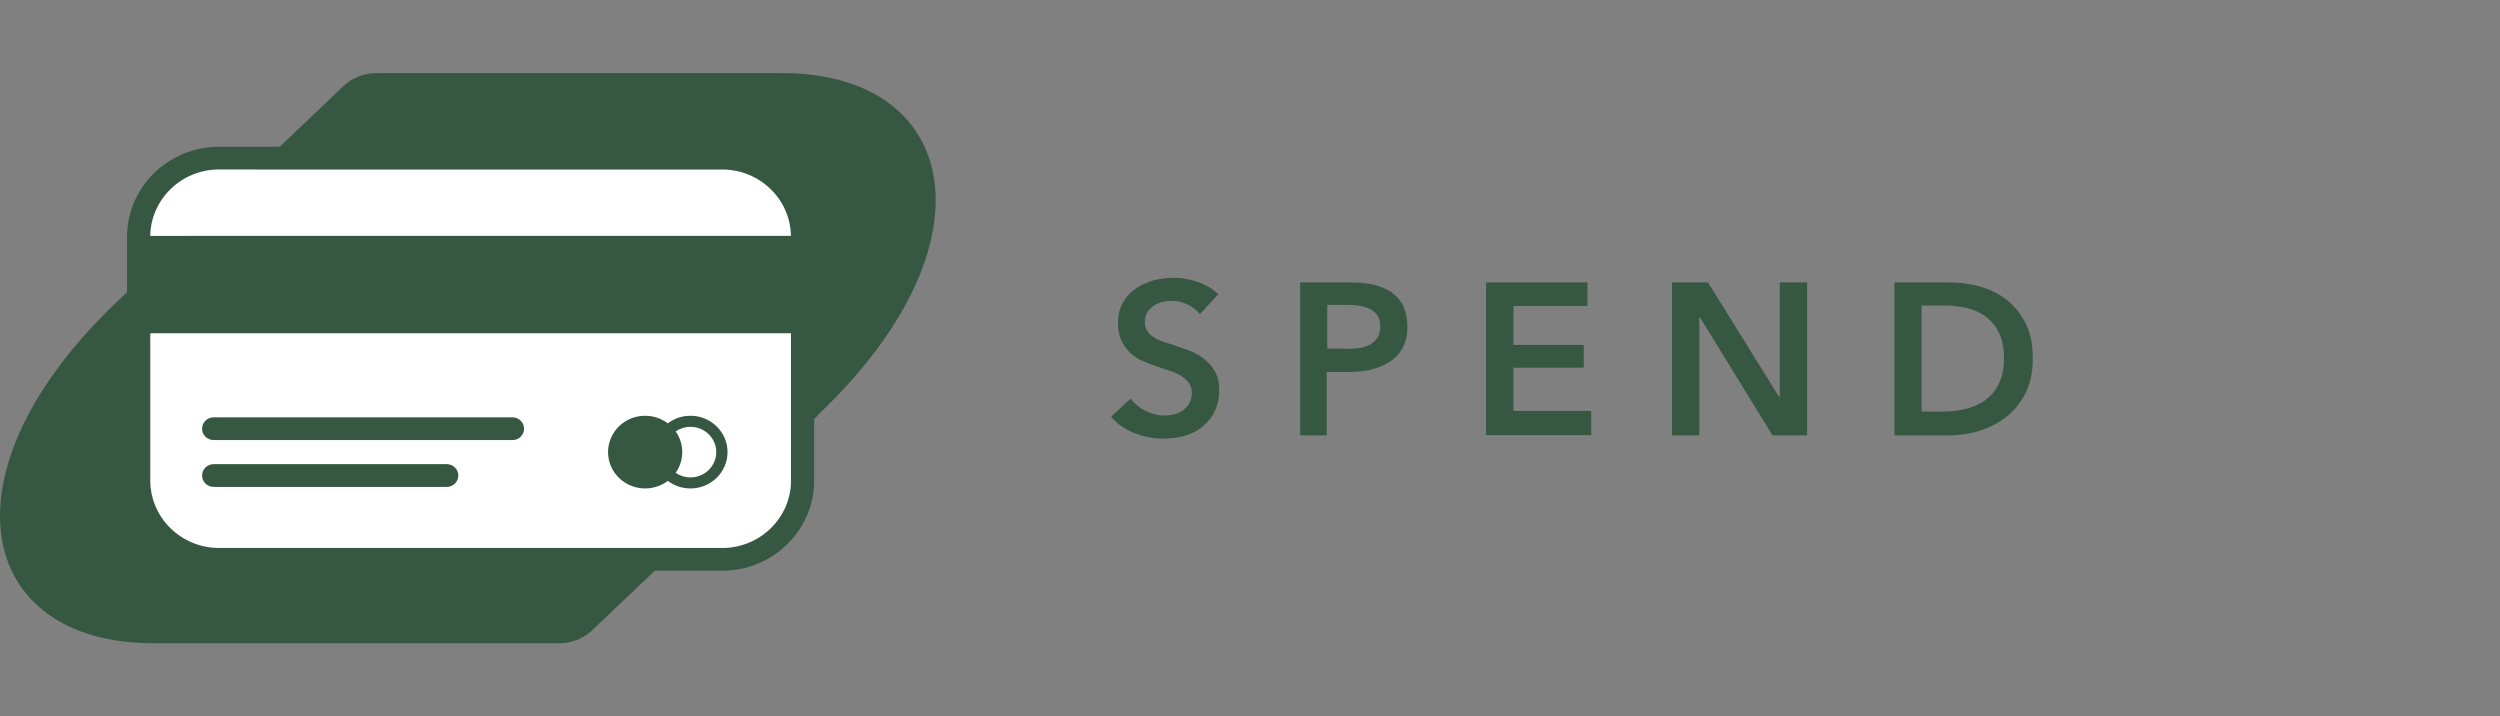
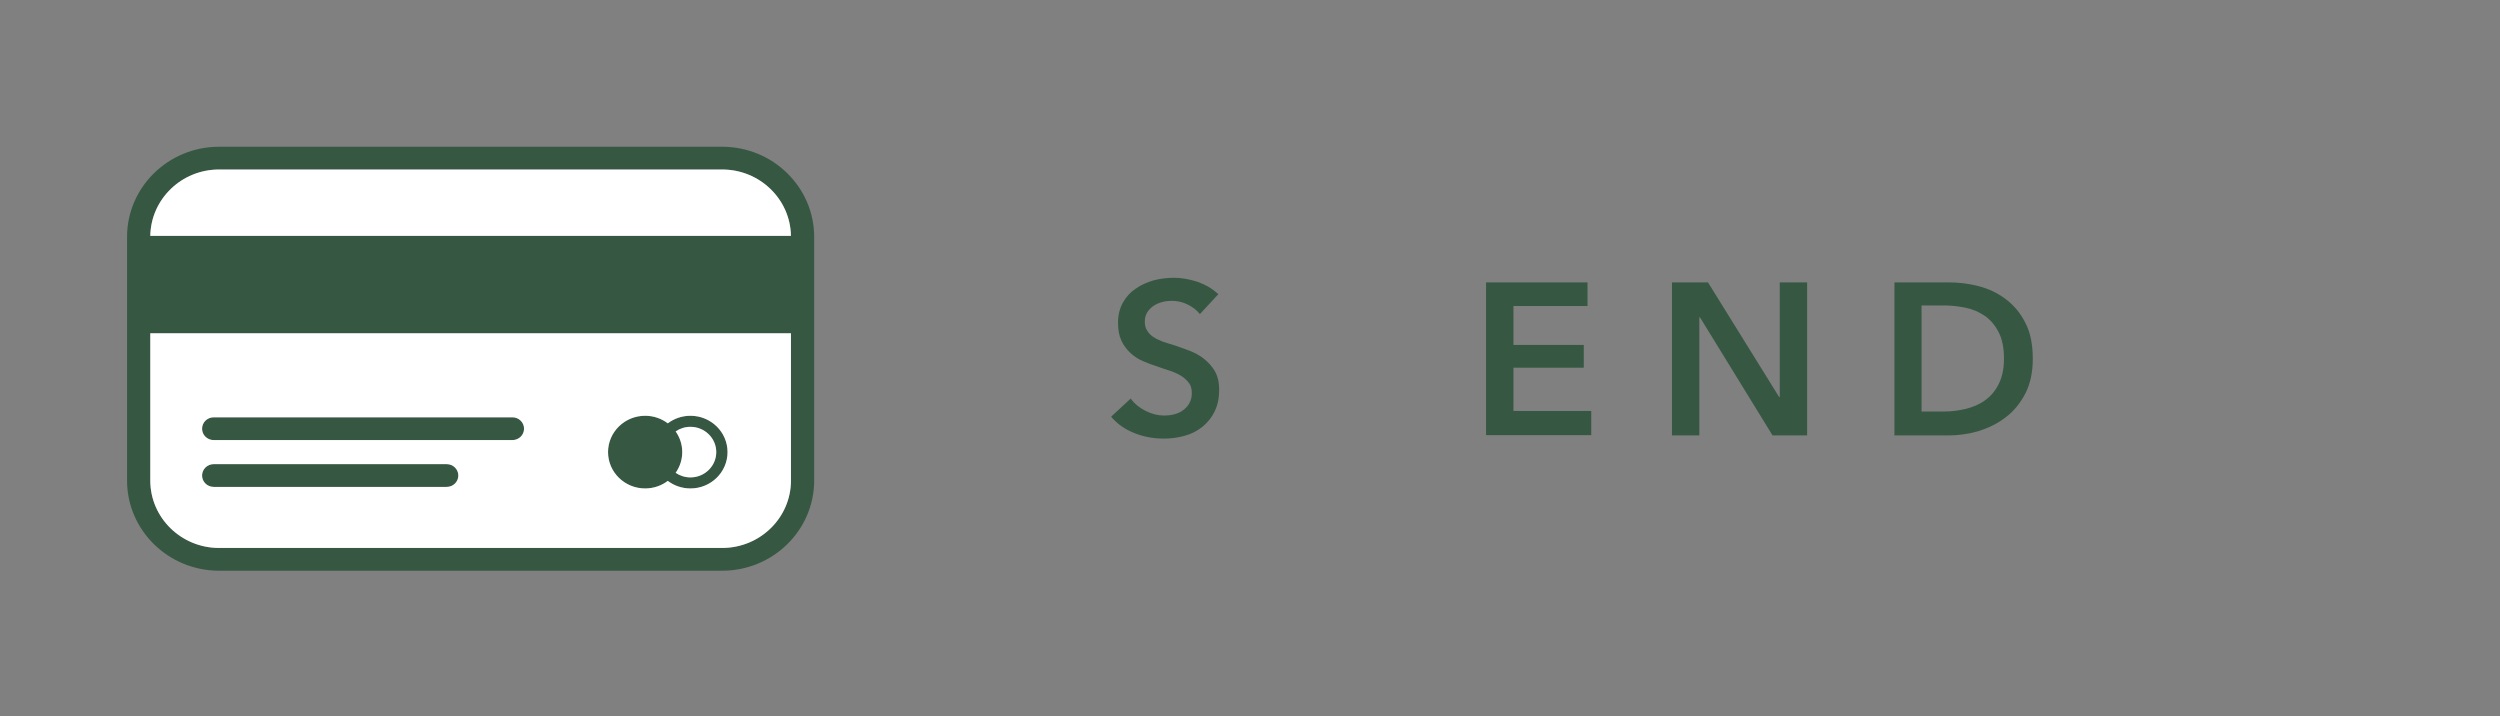
<svg xmlns="http://www.w3.org/2000/svg" width="171" height="49" viewBox="0 0 171 49" fill="none">
  <rect x="0" y="0" width="171" height="49" fill="#808080" stroke="none" />
  <g clip-path="url(#clip0_839_284900)">
    <path d="M82.072 21.484C81.874 21.228 81.599 21.011 81.244 20.833C80.889 20.656 80.514 20.577 80.159 20.577C79.943 20.577 79.726 20.597 79.509 20.656C79.292 20.715 79.095 20.794 78.918 20.912C78.74 21.03 78.602 21.169 78.484 21.346C78.366 21.523 78.306 21.74 78.306 21.996C78.306 22.233 78.346 22.43 78.464 22.608C78.563 22.785 78.701 22.923 78.878 23.041C79.055 23.16 79.253 23.258 79.509 23.357C79.746 23.436 80.022 23.534 80.317 23.613C80.652 23.731 81.007 23.849 81.362 23.988C81.717 24.125 82.052 24.303 82.348 24.539C82.643 24.776 82.9 25.052 83.097 25.387C83.294 25.742 83.392 26.156 83.392 26.669C83.392 27.22 83.294 27.713 83.077 28.147C82.88 28.561 82.584 28.916 82.249 29.192C81.894 29.468 81.5 29.685 81.047 29.803C80.573 29.941 80.1 30 79.588 30C78.898 30 78.247 29.882 77.597 29.625C76.946 29.369 76.414 28.995 76 28.502L77.341 27.26C77.597 27.615 77.932 27.891 78.366 28.108C78.799 28.324 79.213 28.423 79.627 28.423C79.844 28.423 80.061 28.403 80.297 28.344C80.514 28.285 80.731 28.206 80.909 28.068C81.086 27.95 81.244 27.772 81.342 27.595C81.461 27.398 81.52 27.161 81.52 26.885C81.52 26.609 81.461 26.373 81.323 26.195C81.185 26.018 81.027 25.86 80.81 25.722C80.593 25.584 80.337 25.466 80.041 25.367C79.746 25.269 79.43 25.17 79.115 25.052C78.799 24.953 78.484 24.835 78.168 24.697C77.853 24.559 77.577 24.382 77.321 24.145C77.064 23.909 76.867 23.633 76.71 23.317C76.552 22.982 76.473 22.568 76.473 22.075C76.473 21.543 76.591 21.09 76.808 20.695C77.025 20.301 77.321 19.986 77.676 19.749C78.031 19.493 78.444 19.315 78.898 19.177C79.351 19.059 79.824 19 80.297 19C80.83 19 81.362 19.099 81.914 19.276C82.466 19.473 82.939 19.749 83.333 20.124L82.072 21.484H82.072Z" fill="#365842" />
-     <path d="M88.932 19.315H92.343C92.934 19.315 93.486 19.375 93.959 19.473C94.432 19.591 94.846 19.769 95.201 20.005C95.556 20.262 95.812 20.577 95.99 20.952C96.167 21.346 96.266 21.799 96.266 22.351C96.266 22.943 96.147 23.416 95.93 23.81C95.713 24.204 95.418 24.52 95.043 24.756C94.669 24.993 94.235 25.17 93.742 25.288C93.249 25.407 92.717 25.446 92.185 25.446H90.746V29.783H88.932V19.315ZM92.086 23.869C92.382 23.869 92.678 23.849 92.954 23.81C93.23 23.771 93.466 23.692 93.703 23.573C93.92 23.455 94.097 23.297 94.215 23.1C94.334 22.903 94.412 22.647 94.412 22.332C94.412 22.036 94.353 21.78 94.215 21.582C94.077 21.385 93.92 21.247 93.703 21.129C93.486 21.03 93.249 20.952 92.973 20.912C92.697 20.873 92.421 20.853 92.145 20.853H90.785V23.849H92.086V23.869Z" fill="#365842" />
    <path d="M101.647 19.315H108.586V20.932H103.52V23.593H108.33V25.151H103.52V28.108H108.842V29.764H101.647V19.315H101.647Z" fill="#365842" />
    <path d="M114.362 19.315H116.826L121.696 27.161H121.735V19.315H123.608V29.783H121.242L116.274 21.701H116.235V29.783H114.362V19.315H114.362Z" fill="#365842" />
    <path d="M129.581 19.315H133.287C133.977 19.315 134.647 19.394 135.337 19.572C136.027 19.749 136.638 20.045 137.19 20.459C137.742 20.873 138.195 21.405 138.53 22.075C138.885 22.745 139.043 23.573 139.043 24.559C139.043 25.466 138.866 26.274 138.53 26.925C138.176 27.595 137.742 28.127 137.19 28.541C136.638 28.975 136.007 29.271 135.337 29.487C134.647 29.685 133.957 29.783 133.287 29.783H129.581V19.315ZM132.991 28.147C133.464 28.147 133.957 28.088 134.45 27.97C134.923 27.851 135.376 27.674 135.751 27.398C136.145 27.122 136.46 26.767 136.697 26.294C136.934 25.84 137.072 25.249 137.072 24.539C137.072 23.79 136.953 23.179 136.697 22.706C136.46 22.233 136.125 21.858 135.751 21.602C135.357 21.326 134.923 21.149 134.45 21.05C133.957 20.952 133.484 20.892 132.991 20.892H131.434V28.147H132.991Z" fill="#365842" />
-     <path d="M10.496 44H38.252C39.101 44 39.915 43.677 40.525 43.093L55.914 28.442L55.925 28.404C68.295 16.686 65.636 5 53.497 5H25.746C24.896 5 24.083 5.323 23.473 5.907L8.08 20.562H8.08C-4.29 32.281 -1.642 44 10.496 44L10.496 44H10.496Z" fill="#365842" />
    <path d="M49.396 10.037H14.985C11.514 10.037 8.69 12.803 8.69 16.204V32.87C8.69 36.271 11.514 39.037 14.985 39.037H49.396C52.867 39.037 55.69 36.271 55.69 32.87V16.204C55.69 12.803 52.867 10.037 49.396 10.037ZM14.985 11.594H49.396C51.966 11.594 54.061 13.624 54.1 16.133H10.281C10.32 13.624 12.415 11.594 14.985 11.594ZM49.396 37.48H14.985C12.391 37.48 10.28 35.412 10.28 32.87V22.794H54.101V32.87C54.101 35.412 51.99 37.48 49.396 37.48Z" fill="#365842" />
    <path d="M47.227 28.439C46.643 28.439 46.106 28.632 45.677 28.956C45.249 28.632 44.712 28.439 44.128 28.439C42.727 28.439 41.59 29.552 41.59 30.925C41.59 32.298 42.727 33.411 44.128 33.411C44.712 33.411 45.249 33.218 45.677 32.893C46.106 33.218 46.643 33.411 47.227 33.411C48.628 33.411 49.764 32.298 49.764 30.925C49.764 29.552 48.628 28.439 47.227 28.439ZM47.227 32.655C46.85 32.655 46.501 32.538 46.214 32.34C46.498 31.939 46.666 31.451 46.666 30.925C46.666 30.399 46.498 29.911 46.214 29.509C46.501 29.311 46.85 29.195 47.227 29.195C48.2 29.195 48.992 29.971 48.992 30.925C48.992 31.879 48.2 32.655 47.227 32.655Z" fill="#365842" />
    <path d="M35.051 28.545H14.617C14.178 28.545 13.822 28.893 13.822 29.323C13.822 29.753 14.178 30.102 14.617 30.102H35.051C35.49 30.102 35.846 29.753 35.846 29.323C35.846 28.893 35.49 28.545 35.051 28.545Z" fill="#365842" />
    <path d="M30.556 31.748H14.617C14.178 31.748 13.822 32.096 13.822 32.526C13.822 32.956 14.178 33.305 14.617 33.305H30.556C30.994 33.305 31.35 32.956 31.35 32.526C31.35 32.096 30.994 31.748 30.556 31.748Z" fill="#365842" />
    <path d="M10.28 32.87C10.28 35.412 12.391 37.48 14.985 37.48H49.395C51.99 37.48 54.101 35.412 54.101 32.87V22.794H10.28V32.87ZM44.128 28.438C44.712 28.438 45.249 28.632 45.677 28.956C46.106 28.632 46.643 28.438 47.227 28.438C48.628 28.438 49.764 29.552 49.764 30.924C49.764 32.297 48.628 33.41 47.227 33.41C46.643 33.41 46.106 33.217 45.677 32.893C45.249 33.217 44.712 33.41 44.128 33.41C42.727 33.41 41.59 32.297 41.59 30.924C41.59 29.552 42.727 28.438 44.128 28.438ZM14.617 28.544H35.051C35.49 28.544 35.846 28.893 35.846 29.323C35.846 29.753 35.49 30.102 35.051 30.102H14.617C14.178 30.102 13.822 29.753 13.822 29.323C13.822 28.893 14.178 28.544 14.617 28.544ZM14.617 31.747H30.556C30.994 31.747 31.35 32.096 31.35 32.526C31.35 32.956 30.994 33.304 30.556 33.304H14.617C14.178 33.304 13.822 32.956 13.822 32.526C13.822 32.096 14.178 31.747 14.617 31.747Z" fill="white" />
    <path d="M49.396 11.594H14.985C12.415 11.594 10.32 13.623 10.281 16.132H54.1C54.061 13.623 51.966 11.594 49.396 11.594Z" fill="white" />
    <path d="M47.227 32.654C48.2 32.654 48.992 31.878 48.992 30.924C48.992 29.971 48.2 29.195 47.227 29.195C46.85 29.195 46.501 29.311 46.214 29.509C46.499 29.91 46.666 30.398 46.666 30.924C46.666 31.451 46.499 31.938 46.214 32.34C46.501 32.538 46.85 32.654 47.227 32.654Z" fill="white" />
  </g>
  <defs>
    <clipPath id="clip0_839_284900">
      <rect width="139.043" height="49" fill="white" />
    </clipPath>
  </defs>
</svg>